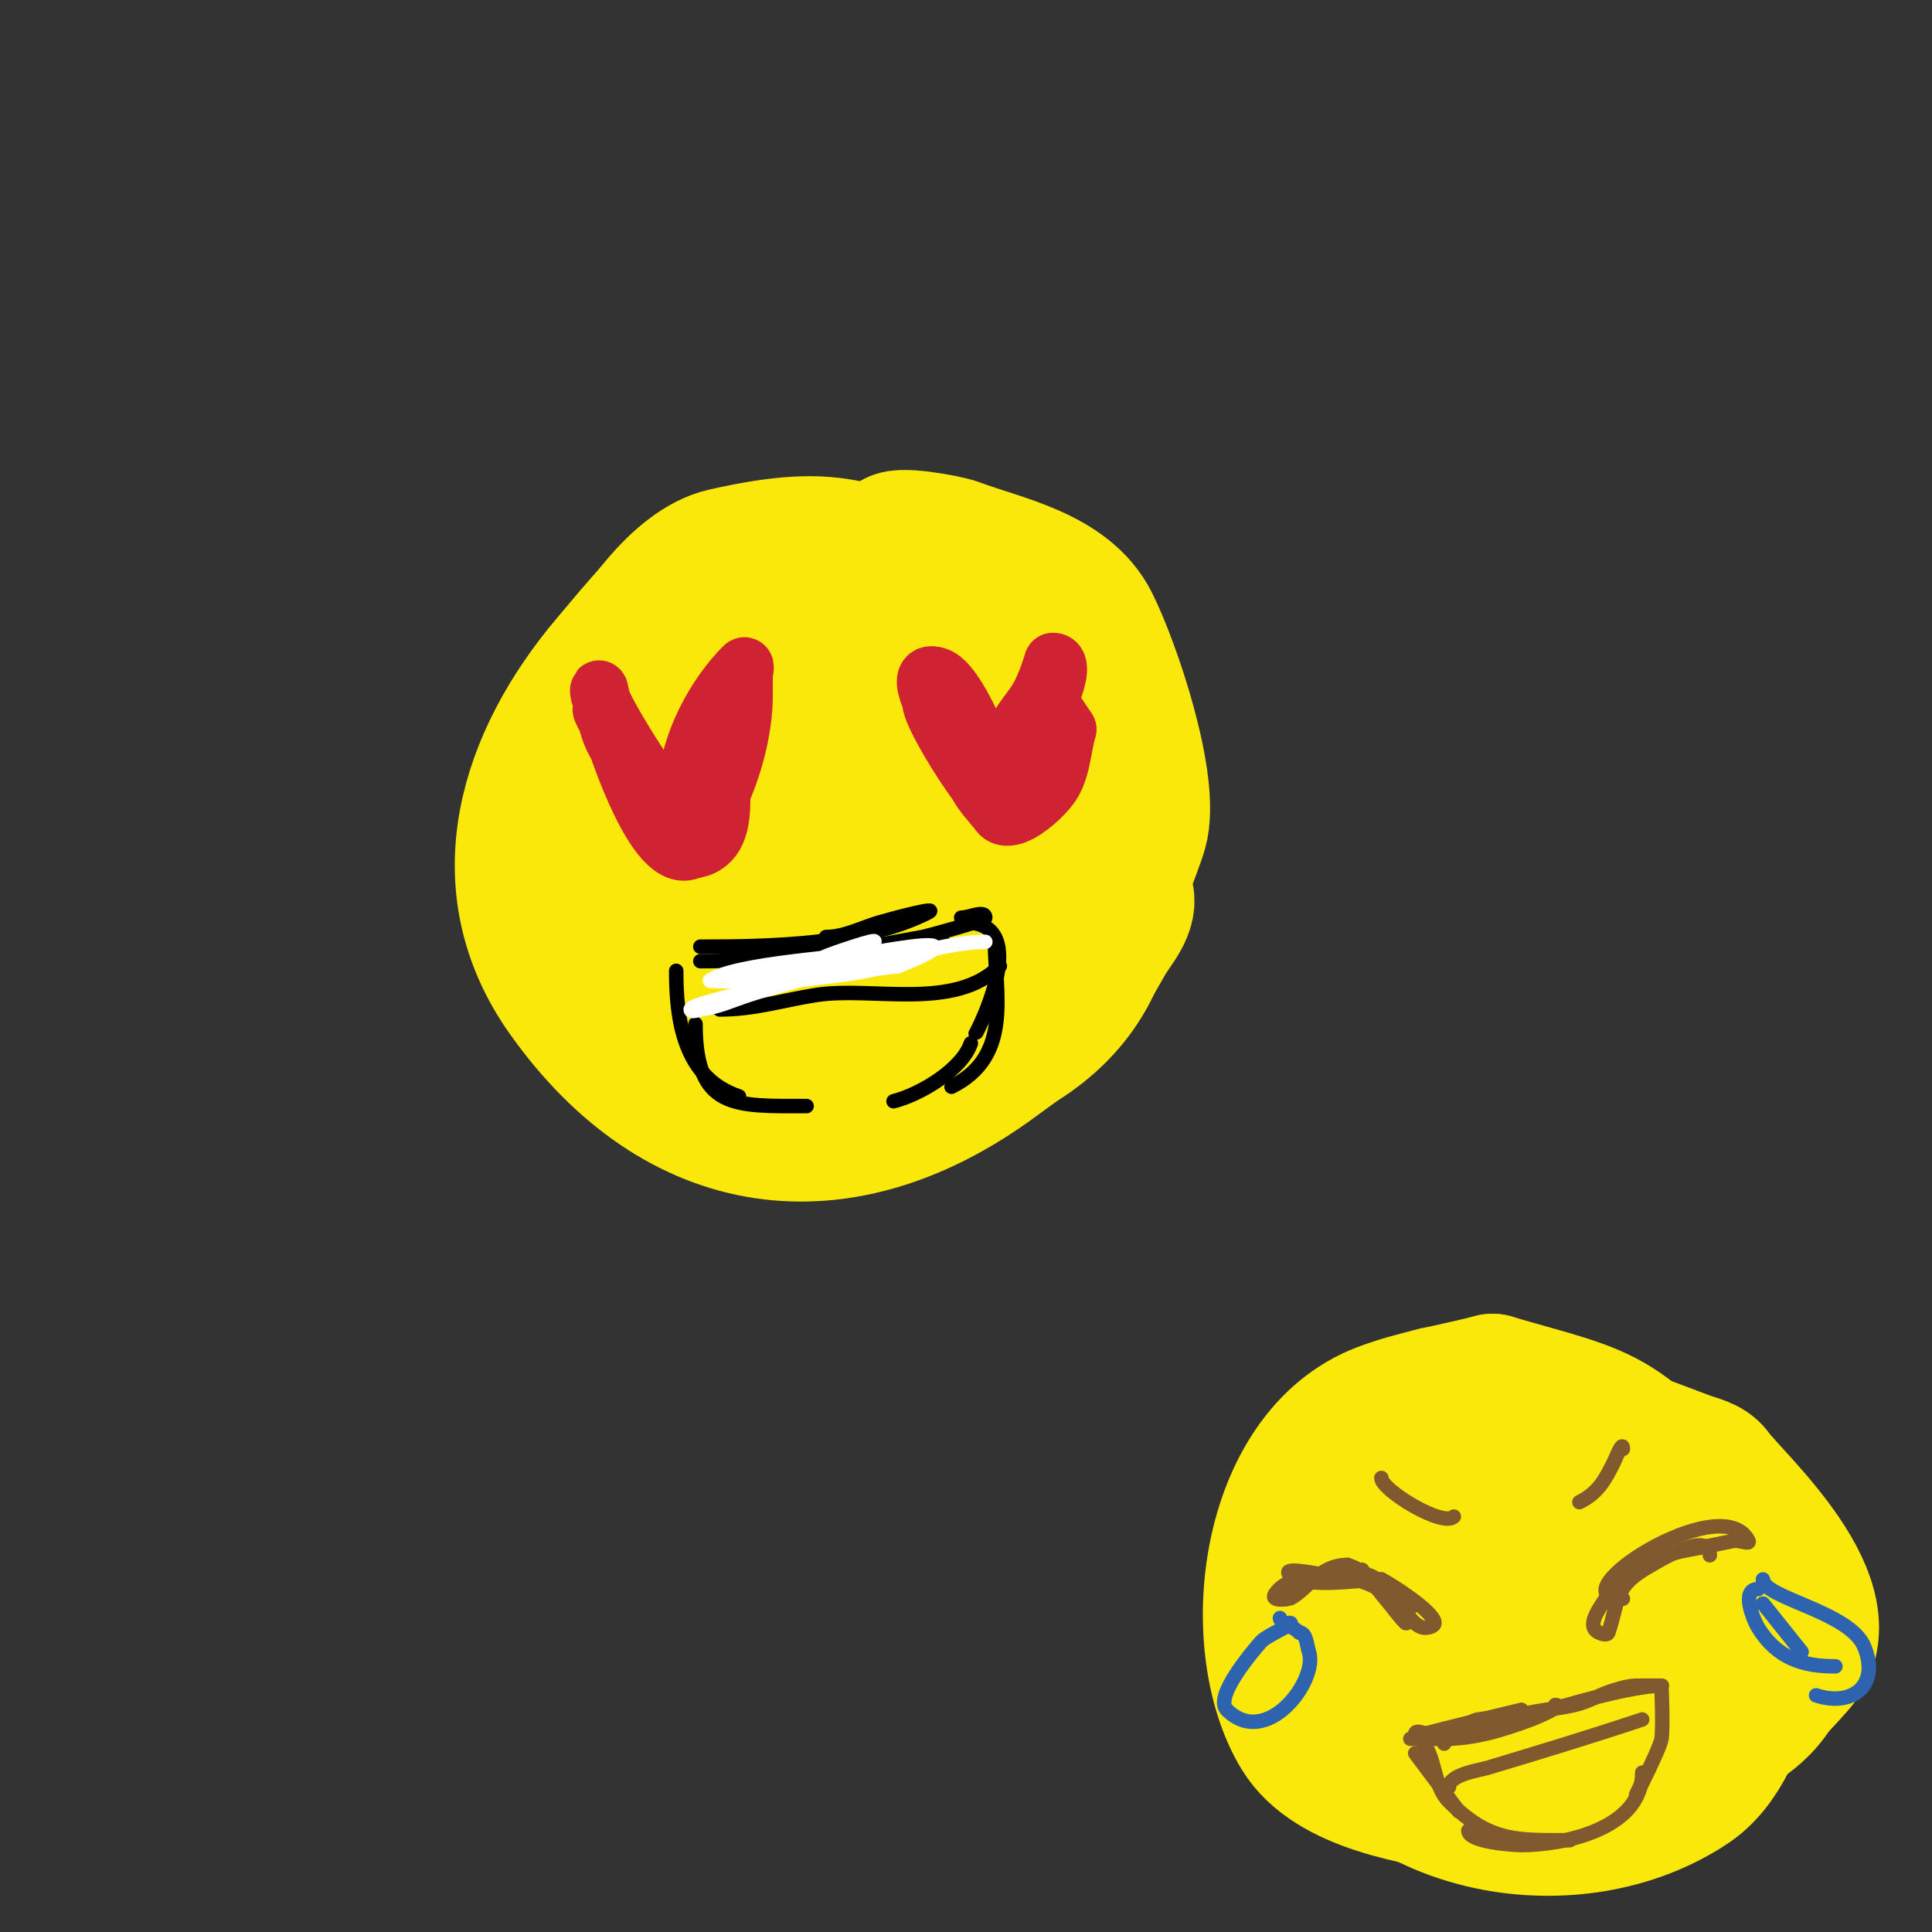
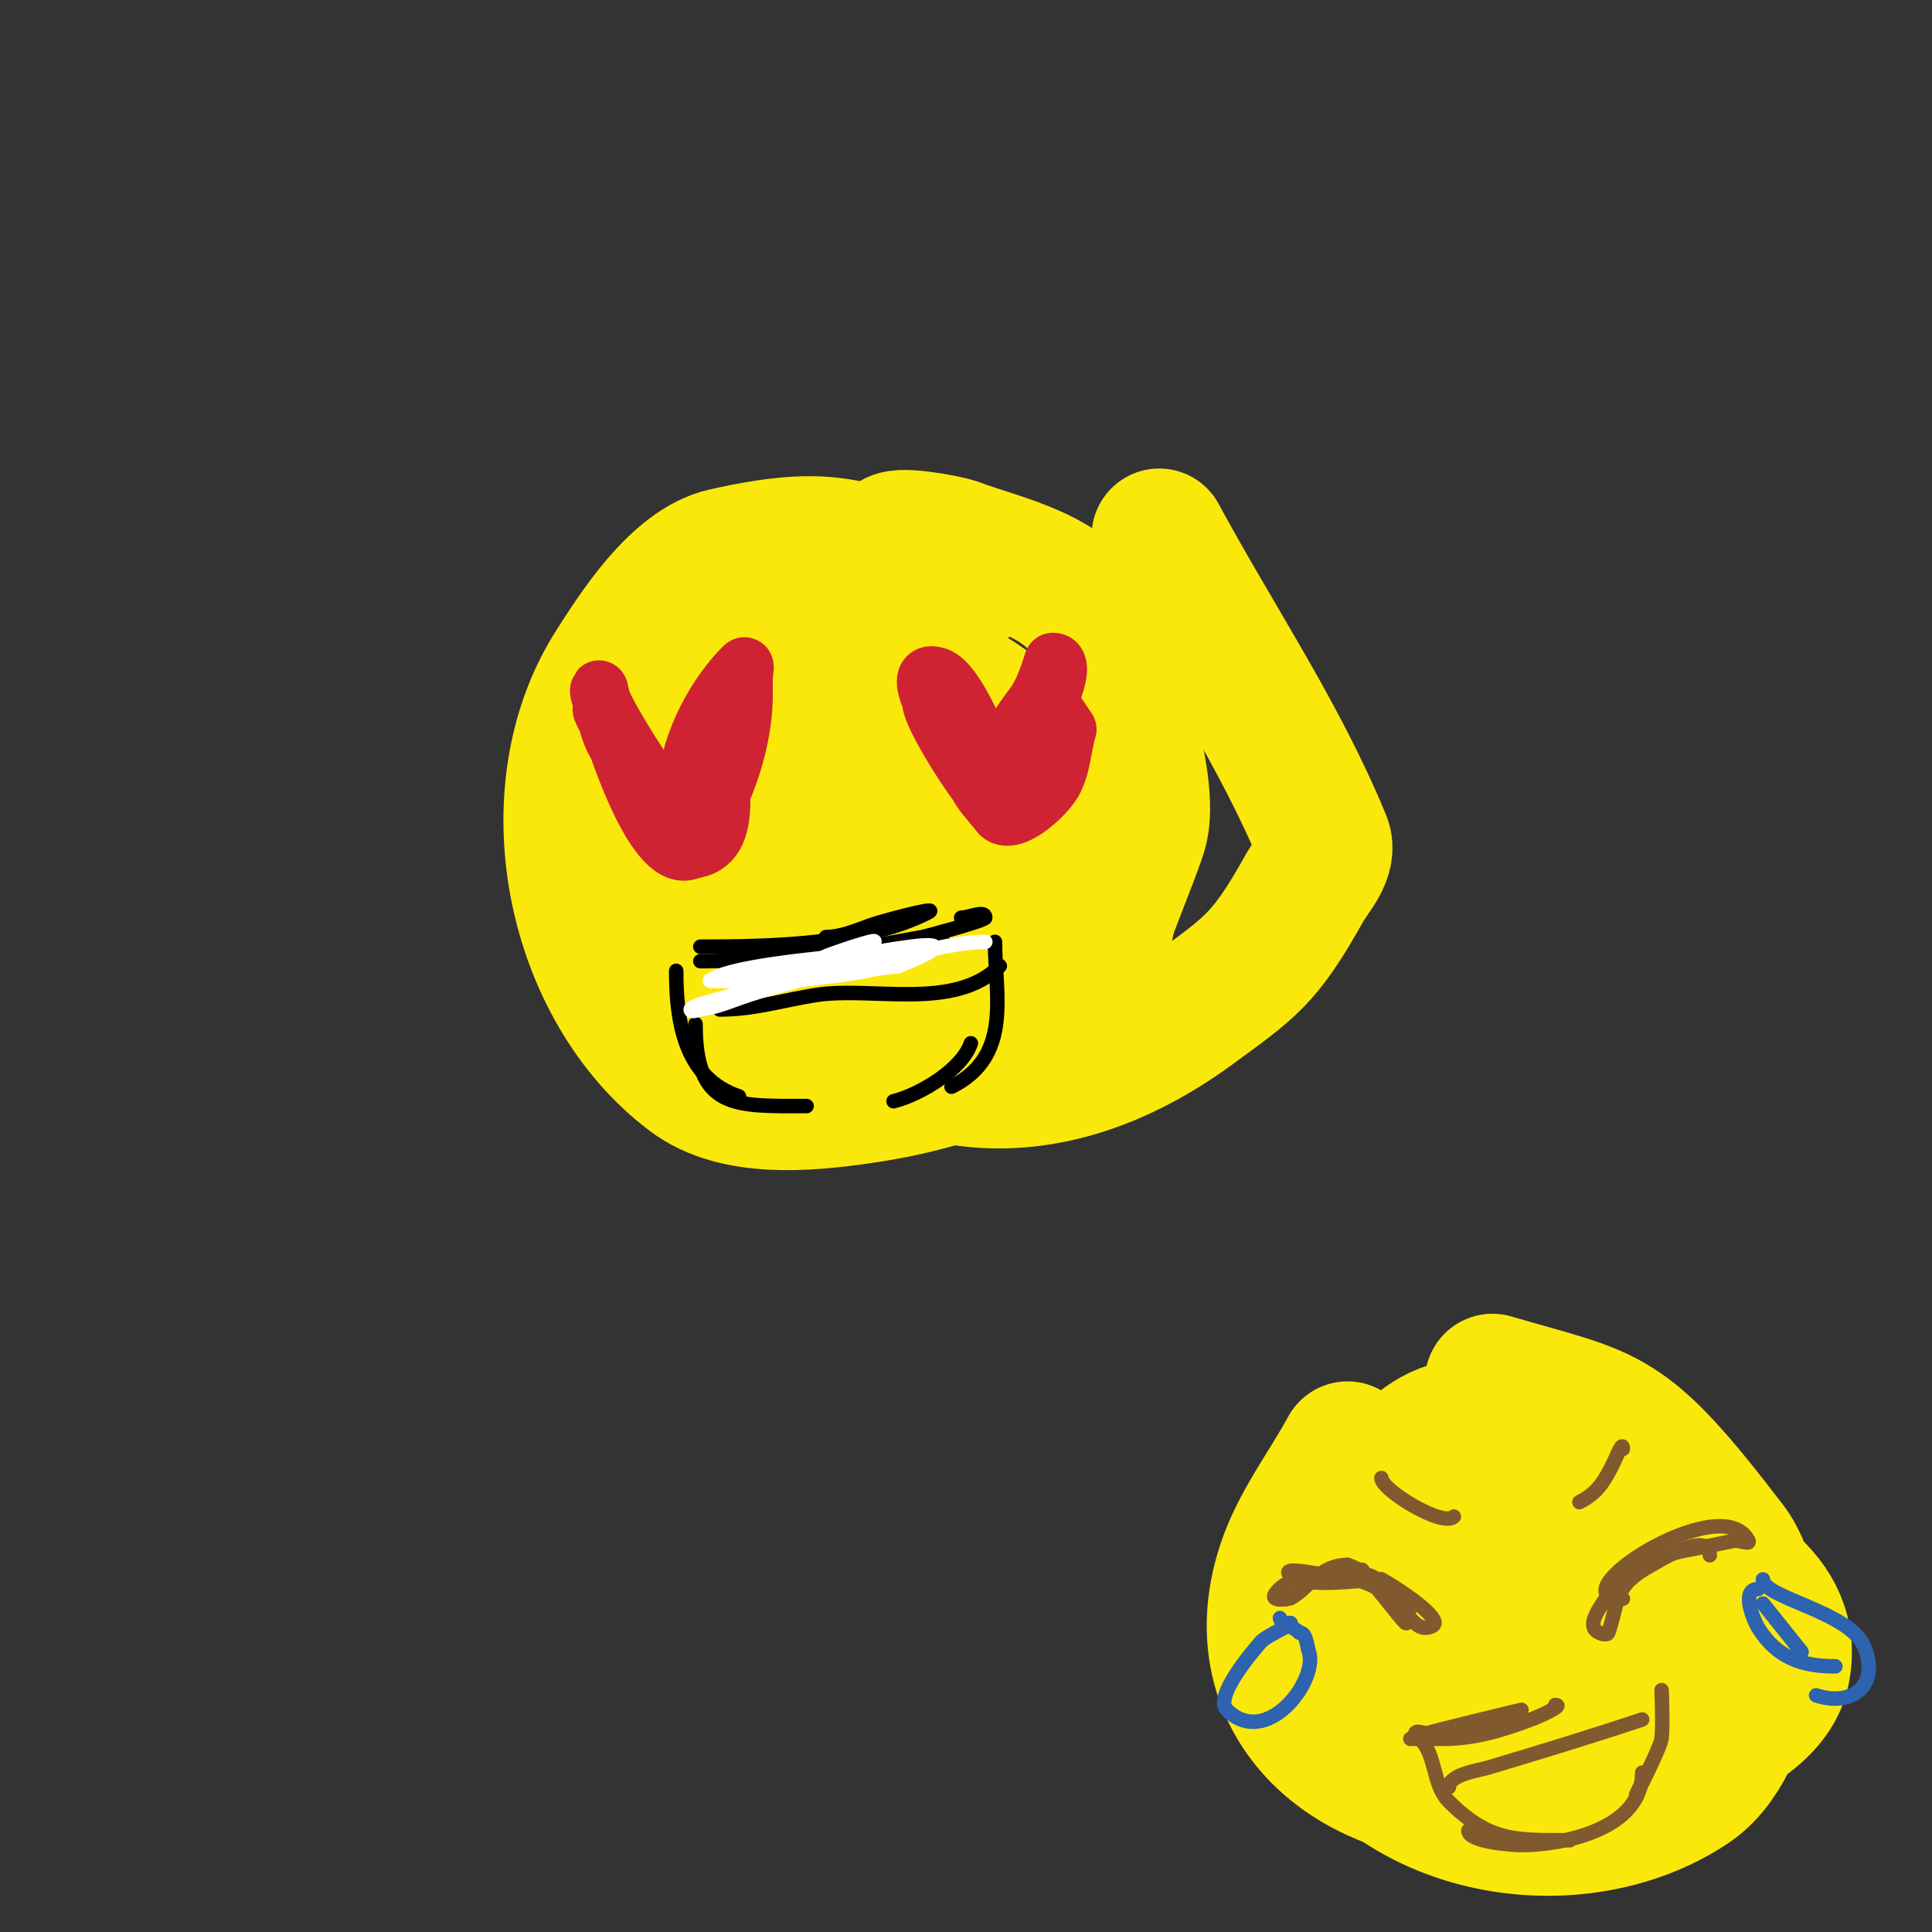
<svg xmlns="http://www.w3.org/2000/svg" viewBox="0 0 400 400" version="1.1">
  <rect x="0" y="0" width="400" height="400" fill="#333333" stroke="none" />
  <g fill="none" stroke="#fae80b" stroke-width="28" stroke-linecap="round" stroke-linejoin="round">
-     <path d="M167,126c-20.079,-16.063 -27.766,-4.64 -41,11c-16.988,20.077 -25.412,45.874 -9,69c23.485,33.093 56.987,37.476 89,14c11.921,-8.742 14.842,-10.432 23,-25c1.754,-3.132 5.365,-6.679 4,-10c-9.071,-22.072 -22.667,-42 -34,-63" />
+     <path d="M167,126c-16.988,20.077 -25.412,45.874 -9,69c23.485,33.093 56.987,37.476 89,14c11.921,-8.742 14.842,-10.432 23,-25c1.754,-3.132 5.365,-6.679 4,-10c-9.071,-22.072 -22.667,-42 -34,-63" />
    <path d="M199,122c-20.837,-7.938 -24.599,-12.49 -49,-7c-9.897,2.227 -18.523,16.005 -23,23c-16.729,26.139 -8.505,66.622 16,85c9.272,6.954 24.154,5.549 35,4c25.758,-3.68 52,-14.42 52,-45c0,-7.18 -5.172,-13.4 -8,-20" />
    <path d="M222,162c-17.846,-19.469 -35.892,-30.918 -64,-25c-28.774,6.058 -42.907,38.325 -29,64c20.597,38.025 94.775,22.203 89,-24c-4.46,-35.683 -52.101,-42.418 -69,-12" />
    <path d="M149,165c-1.64,18.864 -6.363,24.967 7,40c1.982,2.23 16.499,0.159 17,0c13.871,-4.414 32.513,-18.249 30,-35c-2.517,-16.781 -18.157,-17.73 -32,-16c-15.554,1.944 -23.969,25.936 -21,39c6.125,26.95 52.243,16.2 57,-6c4.587,-21.406 -47.407,-24.222 -38,4" />
    <path d="M169,191c2.788,4.879 5.316,11.73 12,6c5.464,-4.683 -2.835,-16.669 -5,-21c-1.202,-2.404 -6.687,-7 -4,-7c1.475,0 8,4.701 8,1" />
    <path d="M185,112c0,-1.753 11.039,0.265 13,1c9.323,3.496 22.94,5.881 28,16c4.476,8.952 12.718,33.488 10,43c-1.251,4.378 -8,20.368 -8,22" />
    <path d="M228,194c-10.413,14.578 -20.817,23 -39,23" />
  </g>
  <g fill="none" stroke="#cf2233" stroke-width="12" stroke-linecap="round" stroke-linejoin="round">
    <path d="M126,148c-3.405,-3.405 0.134,1.403 1,4c0.941,2.823 8.906,27.547 16,24c3.07,-1.535 -3.096,-6.145 -5,-9c-0.747,-1.12 -14,-20.417 -14,-24c0,-1.374 0.565,2.696 1,4c0.667,2 1.057,4.114 2,6c3.972,7.944 11.655,16.31 15,23" />
    <path d="M142,176c10.87,0 6.255,-14.811 7,-23c0.303,-3.336 1,-10 1,-10c0,0 -1.217,4.043 -2,6c-2.251,5.628 -9.057,17.829 -7,24c1.193,3.578 6.42,-4.576 8,-8c2.846,-6.166 5,-14.06 5,-21" />
    <path d="M154,144c0,-1.333 0,-2.667 0,-4c0,-0.667 0.471,-2.471 0,-2c-8.246,8.246 -15.417,24.167 -10,35" />
    <path d="M196,147c-10.668,-10.668 8.118,21 12,21c1,0 0.243,-2.03 0,-3c-0.542,-2.169 -2.17,-3.924 -3,-6c-1.579,-3.947 -6.928,-17.643 -11,-19c-5.931,-1.977 1.253,9.932 2,11c1.541,2.202 2.695,4.651 4,7c1.537,2.766 2.726,5.726 5,8" />
    <path d="M205,166c6.485,9.728 9.436,-13.829 11,-18c0.63,-1.681 1.37,-3.319 2,-5c0.702,-1.873 2,-6 0,-6c-0.063,0 -1.53,5.707 -4,9c-4.089,5.452 -8,11.32 -8,19c0,9.292 10.036,0.436 12,-3c1.886,-3.3 1.956,-7.346 3,-11" />
    <path d="M221,151l-2,-3" />
  </g>
  <g fill="none" stroke="#000000" stroke-width="3" stroke-linecap="round" stroke-linejoin="round">
    <path d="M145,196c14.789,0 33.78,-0.39 47,-7c3.04,-1.52 -6.739,1.041 -10,2c-3.646,1.072 -7.199,3 -11,3" />
    <path d="M145,199c11.396,0 23.511,-1.234 35,-2c1.202,-0.08 16.237,-3 15,-3" />
    <path d="M152,199c12.556,0 26.637,-2.752 39,-5c0.777,-0.141 13,-3.425 13,-4c0,-1.667 -3.333,0 -5,0" />
    <path d="M140,201c0,9.821 1.383,22.128 13,26" />
    <path d="M144,212c0,17.706 8.019,17 23,17" />
-     <path d="M200,191c14.09,0 2.072,23.072 2,23" />
    <path d="M206,195c0,10.923 3.688,23.656 -9,30" />
    <path d="M201,216c-1.8,5.399 -10.481,10.62 -16,12" />
    <path d="M149,209c7.285,0 13.115,-1.941 20,-3c11.731,-1.805 28.62,3.38 38,-6" />
  </g>
  <g fill="none" stroke="#ffffff" stroke-width="3" stroke-linecap="round" stroke-linejoin="round">
    <path d="M147,203c8.228,0 16.583,-1.292 24,-5c0.785,-0.393 10.897,-3.897 10,-3c-6.543,6.543 -17.652,8.217 -26,11c-4.323,1.441 -5.676,2.279 -10,3c-0.658,0.11 -2,0.667 -2,0c0,-0.901 8.552,-2.814 13,-4c2.656,-0.708 5.333,-1.333 8,-2" />
    <path d="M164,203c6.079,-1.351 12.048,-3.169 18,-5c2.23,-0.686 9.087,-1.044 7,0c-7.058,3.529 -18.357,4.305 -26,5c-1.711,0.156 -16.406,0.271 -16,0c5.409,-3.606 28.006,-4.834 35,-6c8.791,-1.465 18.661,-2.865 4,3" />
    <path d="M186,200c-2.667,0.333 -5.336,0.645 -8,1c-4.352,0.58 -10.559,2 -15,2c-0.745,0 1.265,-0.877 2,-1c1.315,-0.219 2.687,0.232 4,0c4.38,-0.773 8.639,-2.128 13,-3c6.498,-1.3 15.437,-4 22,-4" />
  </g>
  <g fill="none" stroke="#fae80b" stroke-width="28" stroke-linecap="round" stroke-linejoin="round">
    <path d="M332,302c-13.668,0 -20.905,-8.034 -35,-3c-20.345,7.266 -31.442,35.116 -22,54c13.167,26.334 51.343,32.771 75,17c13.043,-8.695 16.959,-38.304 8,-50c-22.016,-28.743 -24.082,-26.671 -49,-34" />
-     <path d="M309,286c-7.667,2 -15.592,3.19 -23,6c-23.976,9.094 -28.324,48.315 -17,67c6.516,10.752 24.858,13.156 35,15c29.603,5.382 49.404,-8.08 68,-29c11.506,-12.944 -13.11,-34.613 -17,-40c-1.309,-1.813 -3.911,-2.201 -6,-3c-9.257,-3.539 -18.576,-6.932 -28,-10c-19.676,-6.406 -26.764,-5.712 -42,8" />
    <path d="M279,300c-4.333,8 -10.123,15.369 -13,24c-7.981,23.942 7.012,42.735 31,47c6.372,1.133 12.682,-2.596 19,-4c10.273,-2.283 52.04,-4.275 51,-23c-0.477,-8.584 -10.186,-17.651 -15,-23c-12.59,-13.989 -31.888,-31.285 -52,-25c-11.588,3.621 -17.555,19.767 -22,29c-7.814,16.23 -9.501,33.166 11,40" />
    <path d="M289,365c7,1.333 13.883,3.644 21,4c14.612,0.731 55.359,-5.525 59,-23c3.261,-15.653 -13.377,-23.816 -25,-28c-21.974,-7.911 -54,-4.655 -54,26c0,27.343 32.223,20.264 48,12c11.677,-6.117 19.306,-15.896 6,-25c-3.822,-2.615 -7.577,-5.627 -12,-7c-5.449,-1.691 -11.333,-1.333 -17,-2" />
    <path d="M315,322c-16.014,5.338 -23.233,21.142 -12,37c8.694,12.274 33.341,7.902 43,0c15.891,-13.002 -13.539,-32.942 -23,-29c-6.869,2.862 -8.973,17.015 -2,21c6.356,3.632 19.254,-12.497 14,-16c-1.766,-1.177 -9.379,18.379 1,8" />
    <path d="M336,343c2.778,-4.168 2.589,-5.705 -2,-8" />
  </g>
  <g fill="none" stroke="#81592f" stroke-width="3" stroke-linecap="round" stroke-linejoin="round">
    <path d="M336,331c-14.749,0 20.47,-23.059 26,-12c0.447,0.894 -2.019,-0.196 -3,0c-3.333,0.667 -6.655,1.392 -10,2c-5.509,1.002 -12.957,4.435 -16,9" />
    <path d="M333,330c-1.055,2.11 -5.057,6.471 -2,8c0.596,0.298 1.789,0.632 2,0c2.346,-7.037 1.024,-9.649 9,-14c0.277,-0.151 12,-7.528 12,-2" />
    <path d="M292,332c0,3.036 1.539,-2.692 -10,-5c-4.646,-0.929 -14.782,-1.826 -18,3c-1.156,1.734 2.99,1.005 3,1c3.789,-1.895 6.099,-7 12,-7" />
    <path d="M279,324c6.703,2.234 7.65,7.65 12,12c0.527,0.527 -0.667,-1.333 -1,-2c-0.837,-1.675 -0.96,-2.543 -3,-4c-4.385,-3.132 -7.892,-3.27 -13,-4c-2.31,-0.33 -8.65,-1.65 -7,0c3.12,3.12 14.845,1 19,1" />
    <path d="M286,327c2.113,1.056 11,6.754 11,9c0,0.745 -1.255,1 -2,1c-3.576,0 -6.753,-9.688 -12,-11c-0.941,-0.235 -1,-1 -1,-1c0,0 7.669,9.669 9,11" />
-     <path d="M301,359c2.186,0 2.685,-2.614 5,-3c2.977,-0.496 6.088,-0.206 9,-1c3.595,-0.981 7.369,-1.162 11,-2c2.775,-0.64 5.278,-2.162 8,-3c3.675,-1.131 4.076,-1 7,-1c1,0 4,0 3,0c-7.527,0 -27.29,6.109 -35,9c-2.015,0.756 -10,1.447 -10,3" />
    <path d="M299,361" />
    <path d="M322,353c1.944,0 -3.18,2.318 -5,3c-5.849,2.193 -11.712,4 -18,4c-0.395,0 -7,0 -7,0c0,0 2,-0.667 3,-1c2.405,-0.802 20,-5 20,-5c0,0 -2.567,1.59 -4,2c-5.102,1.458 -9.683,3 -15,3" />
    <path d="M296,359c-1,0 -3,-1 -3,0c0,0.471 0.667,0.667 1,1c3.412,3.412 2.552,9.552 6,13c8.441,8.441 14.138,8 25,8" />
    <path d="M304,379c0,2.342 9.063,3 11,3c8.235,0 25,-3.107 25,-15" />
    <path d="M340,369c-4.309,8.618 3.565,-6.392 4,-9c0.342,-2.05 0,-11.484 0,-10" />
-     <path d="M293,363c3,4 6,8 9,12" />
    <path d="M300,370c0,-2.63 6.27,-3.481 8,-4c10.786,-3.236 21.397,-6.466 32,-10" />
  </g>
  <g fill="none" stroke="#2d63af" stroke-width="3" stroke-linecap="round" stroke-linejoin="round">
    <path d="M267,336c1.54,0 -4.712,2.497 -6,4c-1.545,1.803 -9.726,11.274 -7,14c8.198,8.198 18.969,-6.093 17,-12c-0.471,-1.414 -0.509,-4 -2,-4" />
    <path d="M269,338c-1.285,-1.285 -4,-1.999 -4,-3" />
    <path d="M364,329c-3.764,0 -0.81,6.703 0,8c3.927,6.283 9.111,8 16,8" />
    <path d="M365,327c0,3.852 18.066,6.664 21,14c3.284,8.211 -2.783,12.406 -10,10" />
    <path d="M365,332l8,10" />
  </g>
  <g fill="none" stroke="#81592f" stroke-width="3" stroke-linecap="round" stroke-linejoin="round">
    <path d="M286,306c0,2.489 12.735,10.265 15,8" />
    <path d="M327,311c3.751,-1.875 5.191,-4.382 7,-8c0.619,-1.237 2,-4.922 2,-3" />
  </g>
</svg>